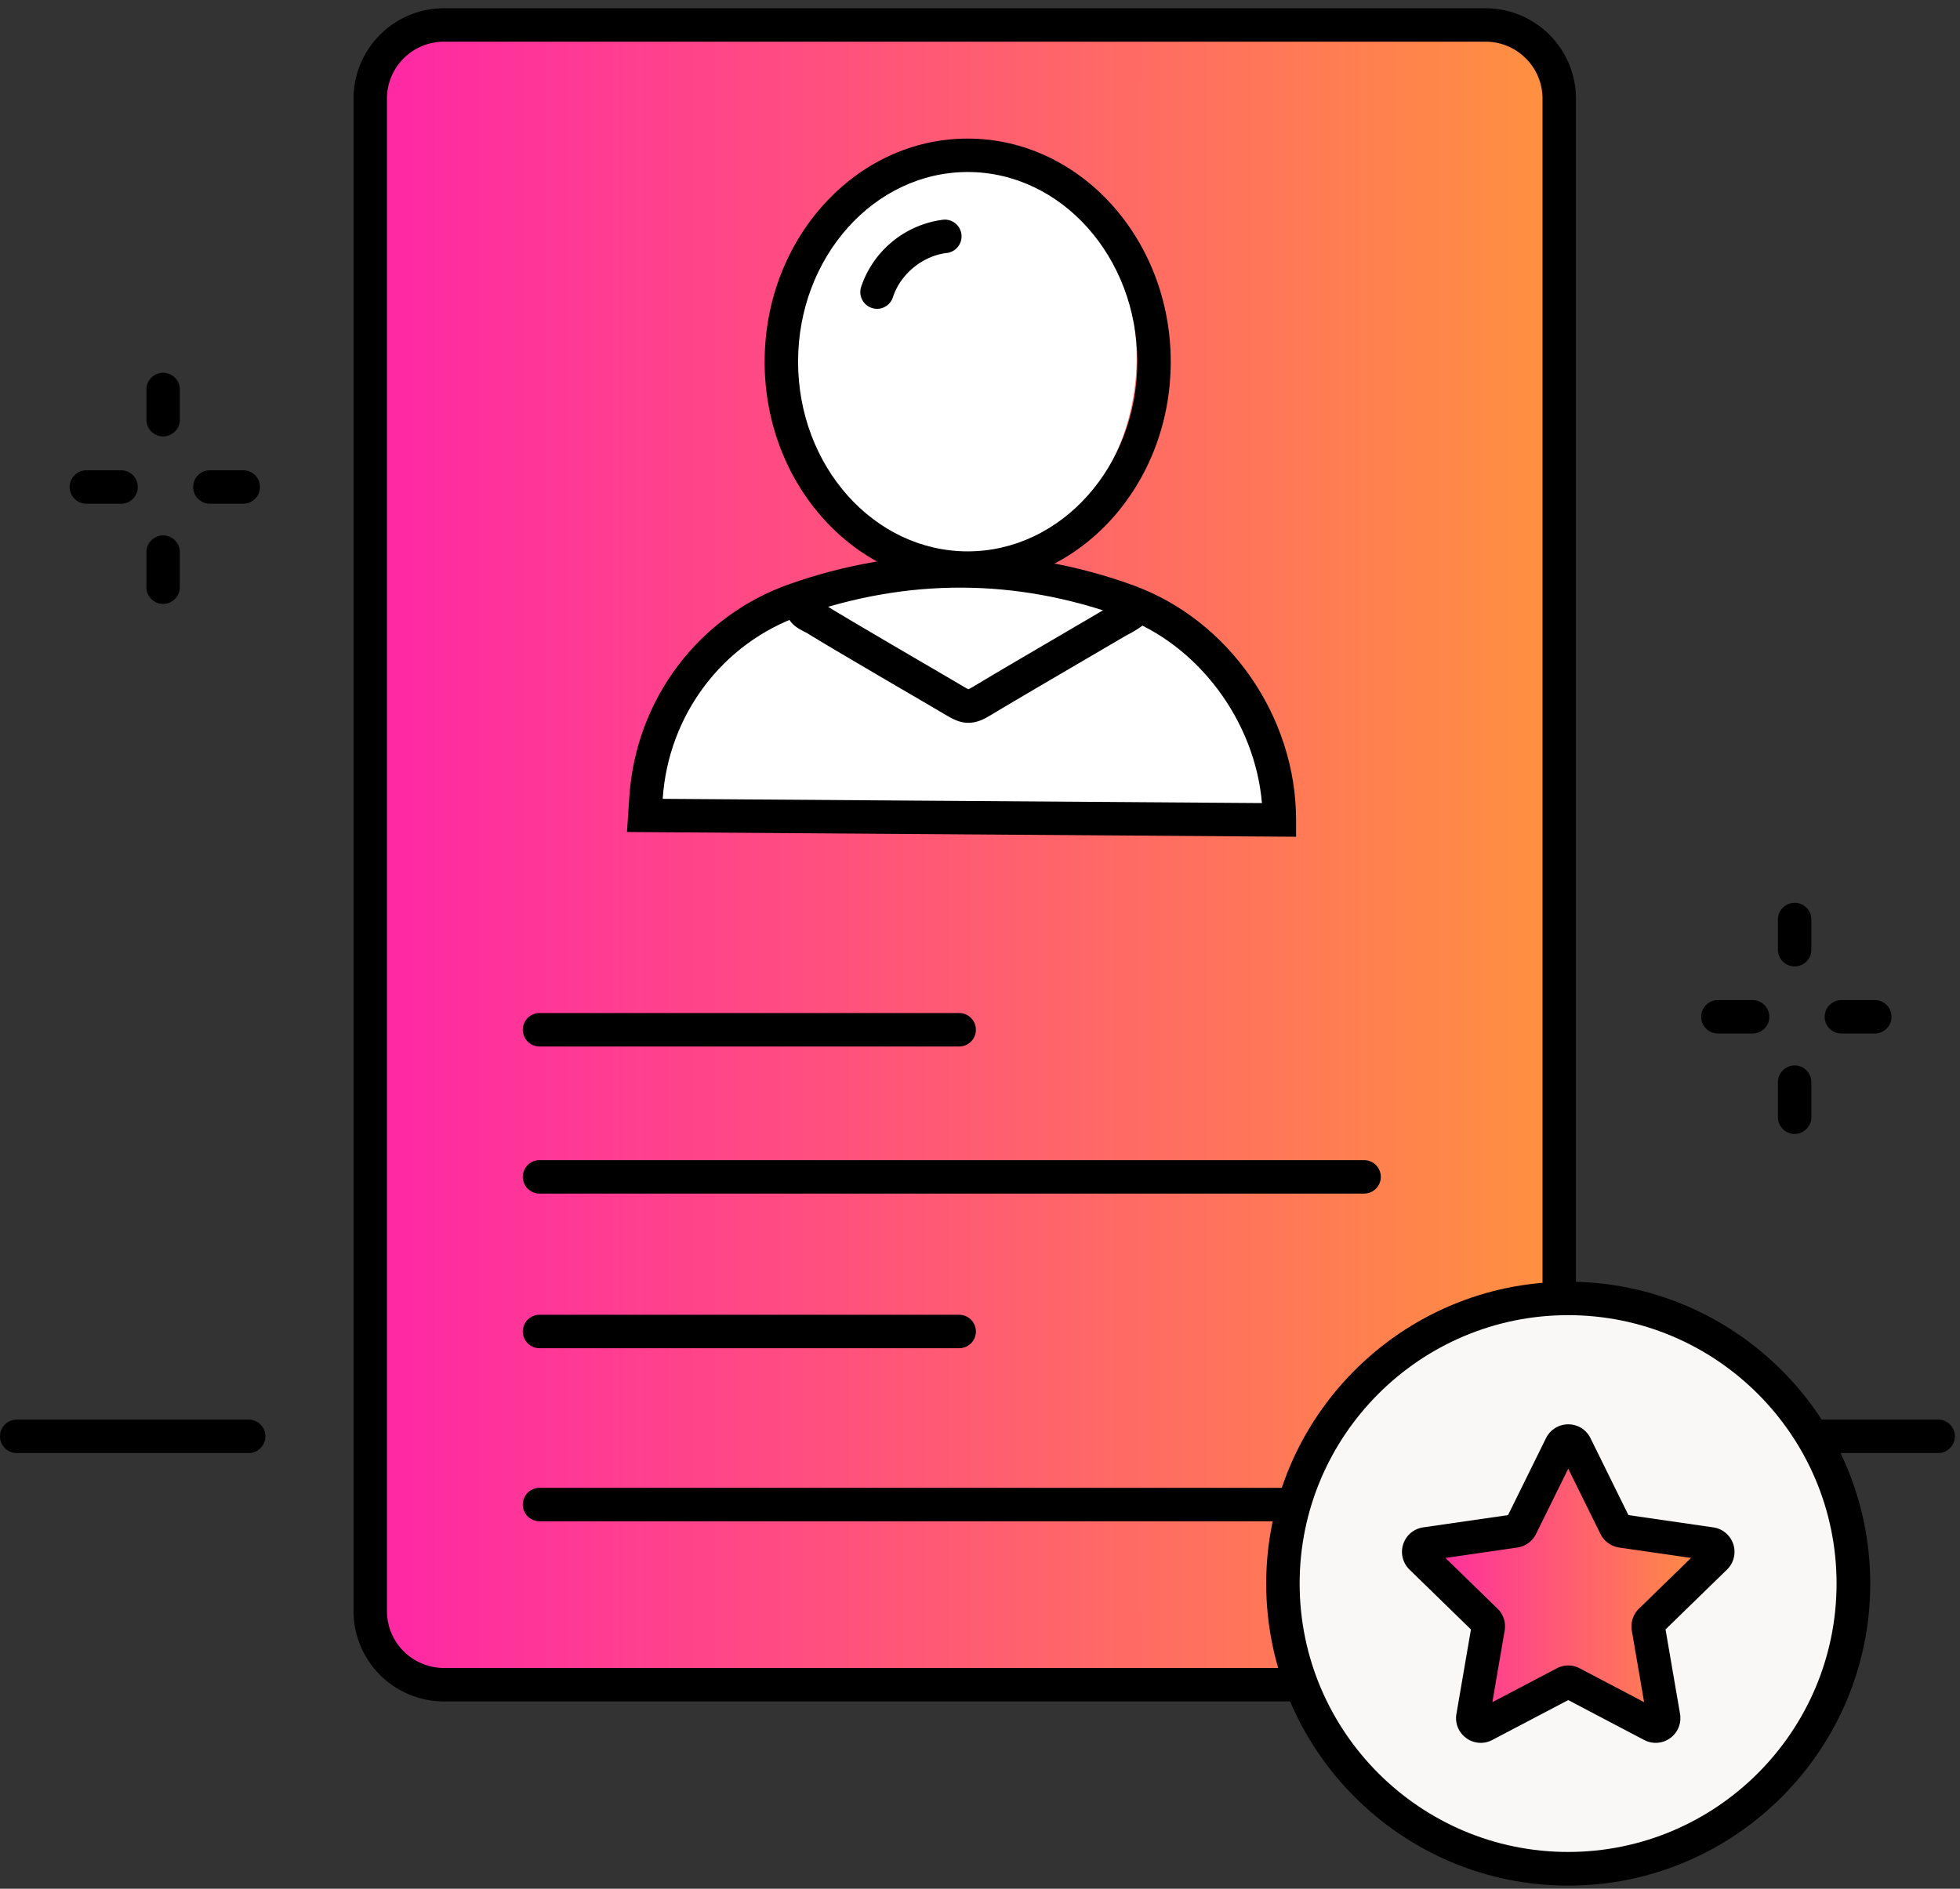
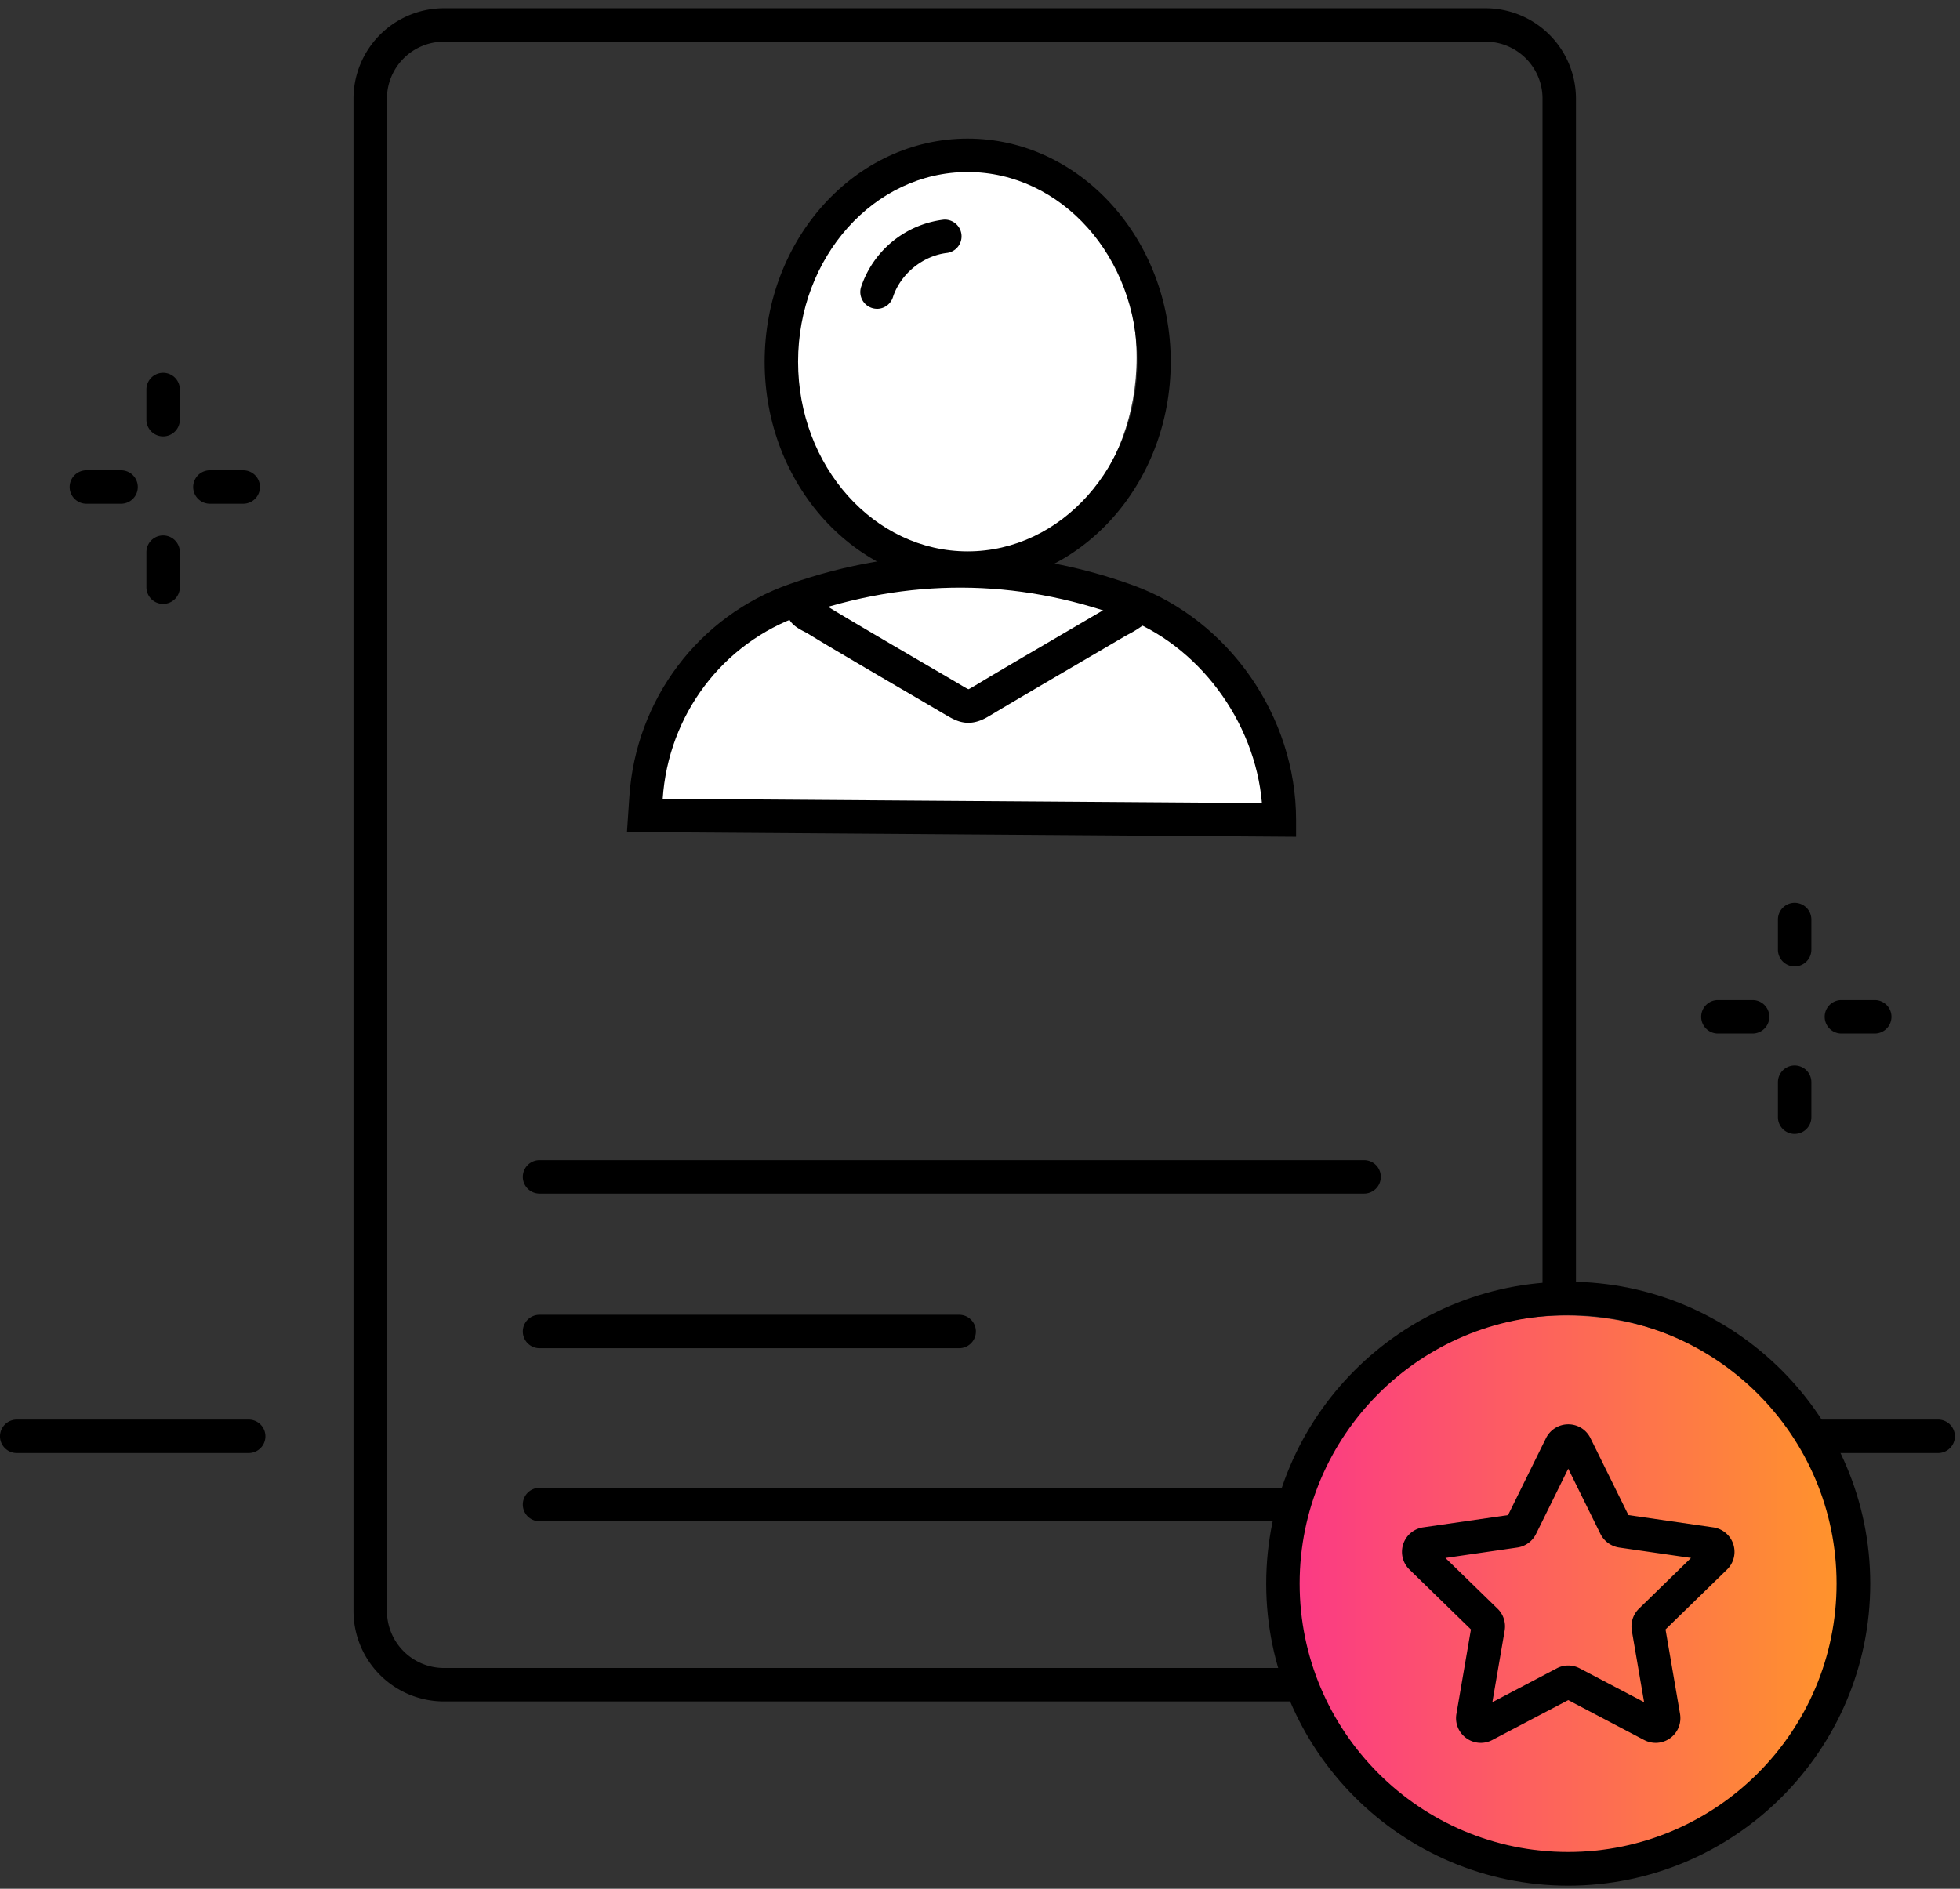
<svg xmlns="http://www.w3.org/2000/svg" width="83" height="80" viewBox="0 0 83 80">
  <rect x="0" y="0" width="83" height="80" fill="#333333" stroke="none" />
  <defs>
    <linearGradient id="ebmqb" x1="66.91" x2="16.74" y1="35.83" y2="35.83" gradientUnits="userSpaceOnUse">
      <stop offset="0" stop-color="#ff933d" />
      <stop offset="1" stop-color="#ff29a4" />
    </linearGradient>
    <linearGradient id="ebmqd" x1="54.42" x2="78.21" y1="67.27" y2="67.27" gradientUnits="userSpaceOnUse">
      <stop offset="0" stop-color="#fb3887" />
      <stop offset="1" stop-color="#ff952a" />
    </linearGradient>
    <linearGradient id="ebmqg" x1="72.85" x2="60.23" y1="67.07" y2="67.07" gradientUnits="userSpaceOnUse">
      <stop offset="0" stop-color="#ff933d" />
      <stop offset="1" stop-color="#ff29a4" />
    </linearGradient>
    <clipPath id="ebmqa">
-       <path d="M19.259.68a3.116 3.116 0 0 0-3.119 3.119v64.067a3.116 3.116 0 0 0 3.119 3.118h35.929L66.49 54.383V3.799A3.116 3.116 0 0 0 63.372.68z" />
-     </clipPath>
+       </clipPath>
    <clipPath id="ebmqc">
      <path d="M54.42 67.267c0 6.377 5.325 11.547 11.894 11.547s11.894-5.17 11.894-11.547c0-6.377-5.325-11.547-11.894-11.547-6.57 0-11.894 5.17-11.894 11.547" />
    </clipPath>
    <clipPath id="ebmqe">
      <path d="M53.62 54.29h25.579v25.579H53.62z" />
    </clipPath>
    <clipPath id="ebmqf">
-       <path d="M66.105 61.231l-1.691 3.43a.34.34 0 0 1-.256.188l-3.787.548a.34.34 0 0 0-.187.581l2.74 2.67a.342.342 0 0 1 .099.3l-.649 3.77a.34.34 0 0 0 .493.357l3.387-1.78a.334.334 0 0 1 .315 0l3.388 1.78a.339.339 0 0 0 .492-.357l-.648-3.77a.342.342 0 0 1 .1-.3l2.74-2.67a.34.34 0 0 0-.188-.58l-3.788-.55a.346.346 0 0 1-.254-.187l-1.693-3.43a.341.341 0 0 0-.613 0" />
-     </clipPath>
+       </clipPath>
  </defs>
  <g>
    <g>
      <g>
        <g />
        <g clip-path="url(#ebmqa)">
-           <path fill="url(#ebmqb)" d="M19.259.68a3.116 3.116 0 0 0-3.119 3.119v64.067a3.116 3.116 0 0 0 3.119 3.118h35.929L66.49 54.383V3.799A3.116 3.116 0 0 0 63.372.68z" />
-         </g>
+           </g>
      </g>
      <g>
        <g>
          <path fill="#fff" d="M40.477 6.4c4.228 0 7.656 3.916 7.656 8.747 0 4.83-3.428 8.747-7.656 8.747-4.229 0-7.657-3.916-7.657-8.747 0-4.83 3.428-8.747 7.657-8.747" />
        </g>
        <g>
          <path d="M10.531 61.546H.708a.708.708 0 0 1 0-1.416h9.823a.708.708 0 0 1 0 1.416" />
        </g>
        <g>
          <path d="M82.075 61.546h-5.377a.708.708 0 0 1 0-1.416h5.377a.708.708 0 0 1 0 1.416" />
        </g>
        <g>
          <path d="M54.726 72.067h-35.93a3.831 3.831 0 0 1-3.826-3.827V4.177A3.831 3.831 0 0 1 18.797.35H62.91a3.831 3.831 0 0 1 3.827 3.827V54.76a.708.708 0 0 1-1.416 0V4.177c0-1.33-1.082-2.411-2.411-2.411H18.797a2.414 2.414 0 0 0-2.411 2.41V68.24a2.414 2.414 0 0 0 2.41 2.41h35.93a.708.708 0 0 1 0 1.417" />
        </g>
        <g>
-           <path d="M40.618 44.326h-17.77a.708.708 0 0 1 0-1.416h17.77a.708.708 0 0 1 0 1.416" />
-         </g>
+           </g>
        <g>
          <path d="M40.618 57.106h-17.77a.708.708 0 0 1 0-1.416h17.77a.708.708 0 0 1 0 1.416" />
        </g>
        <g>
          <path d="M57.765 50.556H22.848a.708.708 0 0 1 0-1.416h34.917a.708.708 0 0 1 0 1.416" />
        </g>
      </g>
      <g>
        <g />
        <g clip-path="url(#ebmqc)">
          <path fill="url(#ebmqd)" d="M54.42 67.267c0 6.377 5.325 11.547 11.894 11.547s11.894-5.17 11.894-11.547c0-6.377-5.325-11.547-11.894-11.547-6.57 0-11.894 5.17-11.894 11.547" />
        </g>
      </g>
      <g>
        <g>
          <path d="M54.607 64.436H22.848a.708.708 0 0 1 0-1.416h31.76a.708.708 0 0 1 0 1.416" />
        </g>
        <g>
          <path fill="#fff" d="M27.18 35.018l.05-.74c.25-3.808 2.725-7.132 6.325-8.396 3.572-1.253 8.492-1.964 14.057.053 3.78 1.37 6.28 4.984 6.28 9.002" />
        </g>
        <g>
-           <path fill="#f9f8f7" d="M66.411 54.99c6.673 0 12.082 5.409 12.082 12.081 0 6.673-5.409 12.082-12.082 12.082-6.672 0-12.081-5.41-12.081-12.082 0-6.672 5.409-12.081 12.081-12.081" />
-         </g>
+           </g>
        <g>
          <g />
          <g clip-path="url(#ebmqe)">
            <path d="M66.41 79.869c-7.053 0-12.79-5.738-12.79-12.79 0-7.052 5.737-12.789 12.79-12.789 7.051 0 12.789 5.737 12.789 12.79 0 7.051-5.738 12.789-12.79 12.789m-.005-24.163c-6.268 0-11.368 5.1-11.368 11.368 0 6.27 5.1 11.369 11.368 11.369 6.27 0 11.369-5.1 11.369-11.369 0-6.268-5.1-11.368-11.369-11.368" />
          </g>
        </g>
        <g>
          <path fill="#fff" d="M33.29 25.385a35.429 35.429 0 0 0 5.455 3.451c.793.407 1.66.793 2.545.676.665-.088 1.26-.456 1.827-.817 1.5-.949 3.001-1.894 4.502-2.843-.948-.286-1.809-1.069-2.796-1.171-1.26-.131-2.715.208-3.975.077-1.813-.187-3.611-.155-5.377.294-.705.18-1.459.457-2.128.177" />
        </g>
        <g>
          <path d="M54.885 35.442l-28.335-.201.1-1.49c.272-4.128 2.942-7.668 6.801-9.017 4.78-1.677 9.806-1.658 14.532.056 4.064 1.474 6.902 5.561 6.902 9.94zm-1.446-1.426c-.294-3.473-2.701-6.721-5.939-7.895-4.479-1.624-9.048-1.641-13.58-.05-3.321 1.16-5.619 4.207-5.857 7.765z" />
        </g>
        <g>
          <path d="M41.006 30.616c-.39 0-.697-.182-.982-.35l-.043-.025-1.222-.717a631.726 631.726 0 0 1-3.31-1.942l-.188-.111c-.363-.217-.729-.435-1.089-.658l-.065-.033c-.288-.147-.645-.33-.758-.712a.708.708 0 0 1 1.236-.638c.05.03.124.068.166.089.074.038.136.071.171.093.349.216.707.43 1.064.642l.185.11c1.098.65 2.197 1.293 3.3 1.937.409.238.82.48 1.23.72l.042.026c.094.056.209.123.267.147a.741.741 0 0 0 .099-.05c.127-.072.253-.148.379-.224l.262-.157c.565-.336 1.133-.67 1.7-1.003l3.42-2.003c.08-.046.157-.088.235-.13.146-.08.283-.153.387-.23a.708.708 0 1 1 .846 1.134 4.429 4.429 0 0 1-.56.34c-.066.037-.132.072-.196.11l-3.415 2c-.565.333-1.13.665-1.696 1l-.252.151c-.135.082-.27.163-.405.24-.307.177-.573.244-.808.244" />
        </g>
        <g>
          <path d="M40.978 24.78c-4.741 0-8.598-4.242-8.598-9.455 0-5.214 3.857-9.455 8.598-9.455 4.741 0 8.599 4.241 8.599 9.455 0 5.213-3.858 9.455-8.599 9.455m0-17.494c-3.96 0-7.182 3.604-7.182 8.034 0 4.43 3.222 8.034 7.182 8.034 3.96 0 7.183-3.604 7.183-8.034 0-4.43-3.222-8.034-7.183-8.034" />
        </g>
        <g>
          <path d="M37.138 13.08a.71.71 0 0 1-.673-.926 4.22 4.22 0 0 1 3.498-2.85.709.709 0 0 1 .156 1.408c-1.037.115-1.986.887-2.307 1.879a.708.708 0 0 1-.674.49" />
        </g>
        <g>
          <path d="M10.3 21.336H8.888a.708.708 0 0 1 0-1.416H10.3a.708.708 0 0 1 0 1.416" />
        </g>
        <g>
          <path d="M6.908 18.484a.708.708 0 0 1-.708-.708v-1.278a.708.708 0 0 1 1.416 0v1.278c0 .39-.317.708-.708.708" />
        </g>
        <g>
          <path d="M6.908 25.58a.708.708 0 0 1-.708-.709v-1.483a.708.708 0 0 1 1.416 0v1.483c0 .391-.317.708-.708.708" />
        </g>
        <g>
          <path d="M5.127 21.336H3.658a.708.708 0 0 1 0-1.416h1.469a.708.708 0 0 1 0 1.416" />
        </g>
        <g>
          <path d="M79.39 43.776h-1.412a.708.708 0 0 1 0-1.416h1.412a.708.708 0 0 1 0 1.416" />
        </g>
        <g>
          <path d="M75.998 40.934a.708.708 0 0 1-.708-.708v-1.278a.708.708 0 0 1 1.416 0v1.278c0 .39-.317.708-.708.708" />
        </g>
        <g>
          <path d="M75.998 48.03a.708.708 0 0 1-.708-.709v-1.483a.708.708 0 0 1 1.416 0v1.483c0 .39-.317.708-.708.708" />
        </g>
        <g>
          <path d="M74.217 43.776h-1.469a.708.708 0 0 1 0-1.416h1.469a.708.708 0 0 1 0 1.416" />
        </g>
      </g>
      <g>
        <g />
        <g clip-path="url(#ebmqf)">
          <path fill="url(#ebmqg)" d="M66.105 61.231l-1.691 3.43a.34.34 0 0 1-.256.188l-3.787.548a.34.34 0 0 0-.187.581l2.74 2.67a.342.342 0 0 1 .099.3l-.649 3.77a.34.34 0 0 0 .493.357l3.387-1.78a.334.334 0 0 1 .315 0l3.388 1.78a.339.339 0 0 0 .492-.357l-.648-3.77a.342.342 0 0 1 .1-.3l2.74-2.67a.34.34 0 0 0-.188-.58l-3.788-.55a.346.346 0 0 1-.254-.187l-1.693-3.43a.341.341 0 0 0-.613 0" />
        </g>
      </g>
      <g>
        <path d="M69.624 73.7l-3.214-1.69-3.216 1.69a1.04 1.04 0 0 1-1.105-.082 1.038 1.038 0 0 1-.413-1.027l.614-3.573-2.602-2.535a1.046 1.046 0 0 1-.267-1.074c.123-.38.446-.654.842-.714l3.598-.52 1.607-3.259c.182-.363.543-.586.943-.586h.006c.401.002.759.227.935.587l1.607 3.258 3.593.52a1.047 1.047 0 0 1 .582 1.787l-2.604 2.536.615 3.578c.066.402-.096.794-.421 1.028a1.043 1.043 0 0 1-1.1.075zm-8.415-7.71l2.207 2.148c.244.234.359.58.303.923l-.522 3.038 2.726-1.433c.304-.162.67-.162.977.002l2.723 1.43-.521-3.032c-.057-.35.06-.696.308-.933l2.2-2.144-3.048-.441a1.062 1.062 0 0 1-.787-.573l-1.365-2.766-1.363 2.763a1.05 1.05 0 0 1-.778.574z" />
      </g>
    </g>
  </g>
</svg>